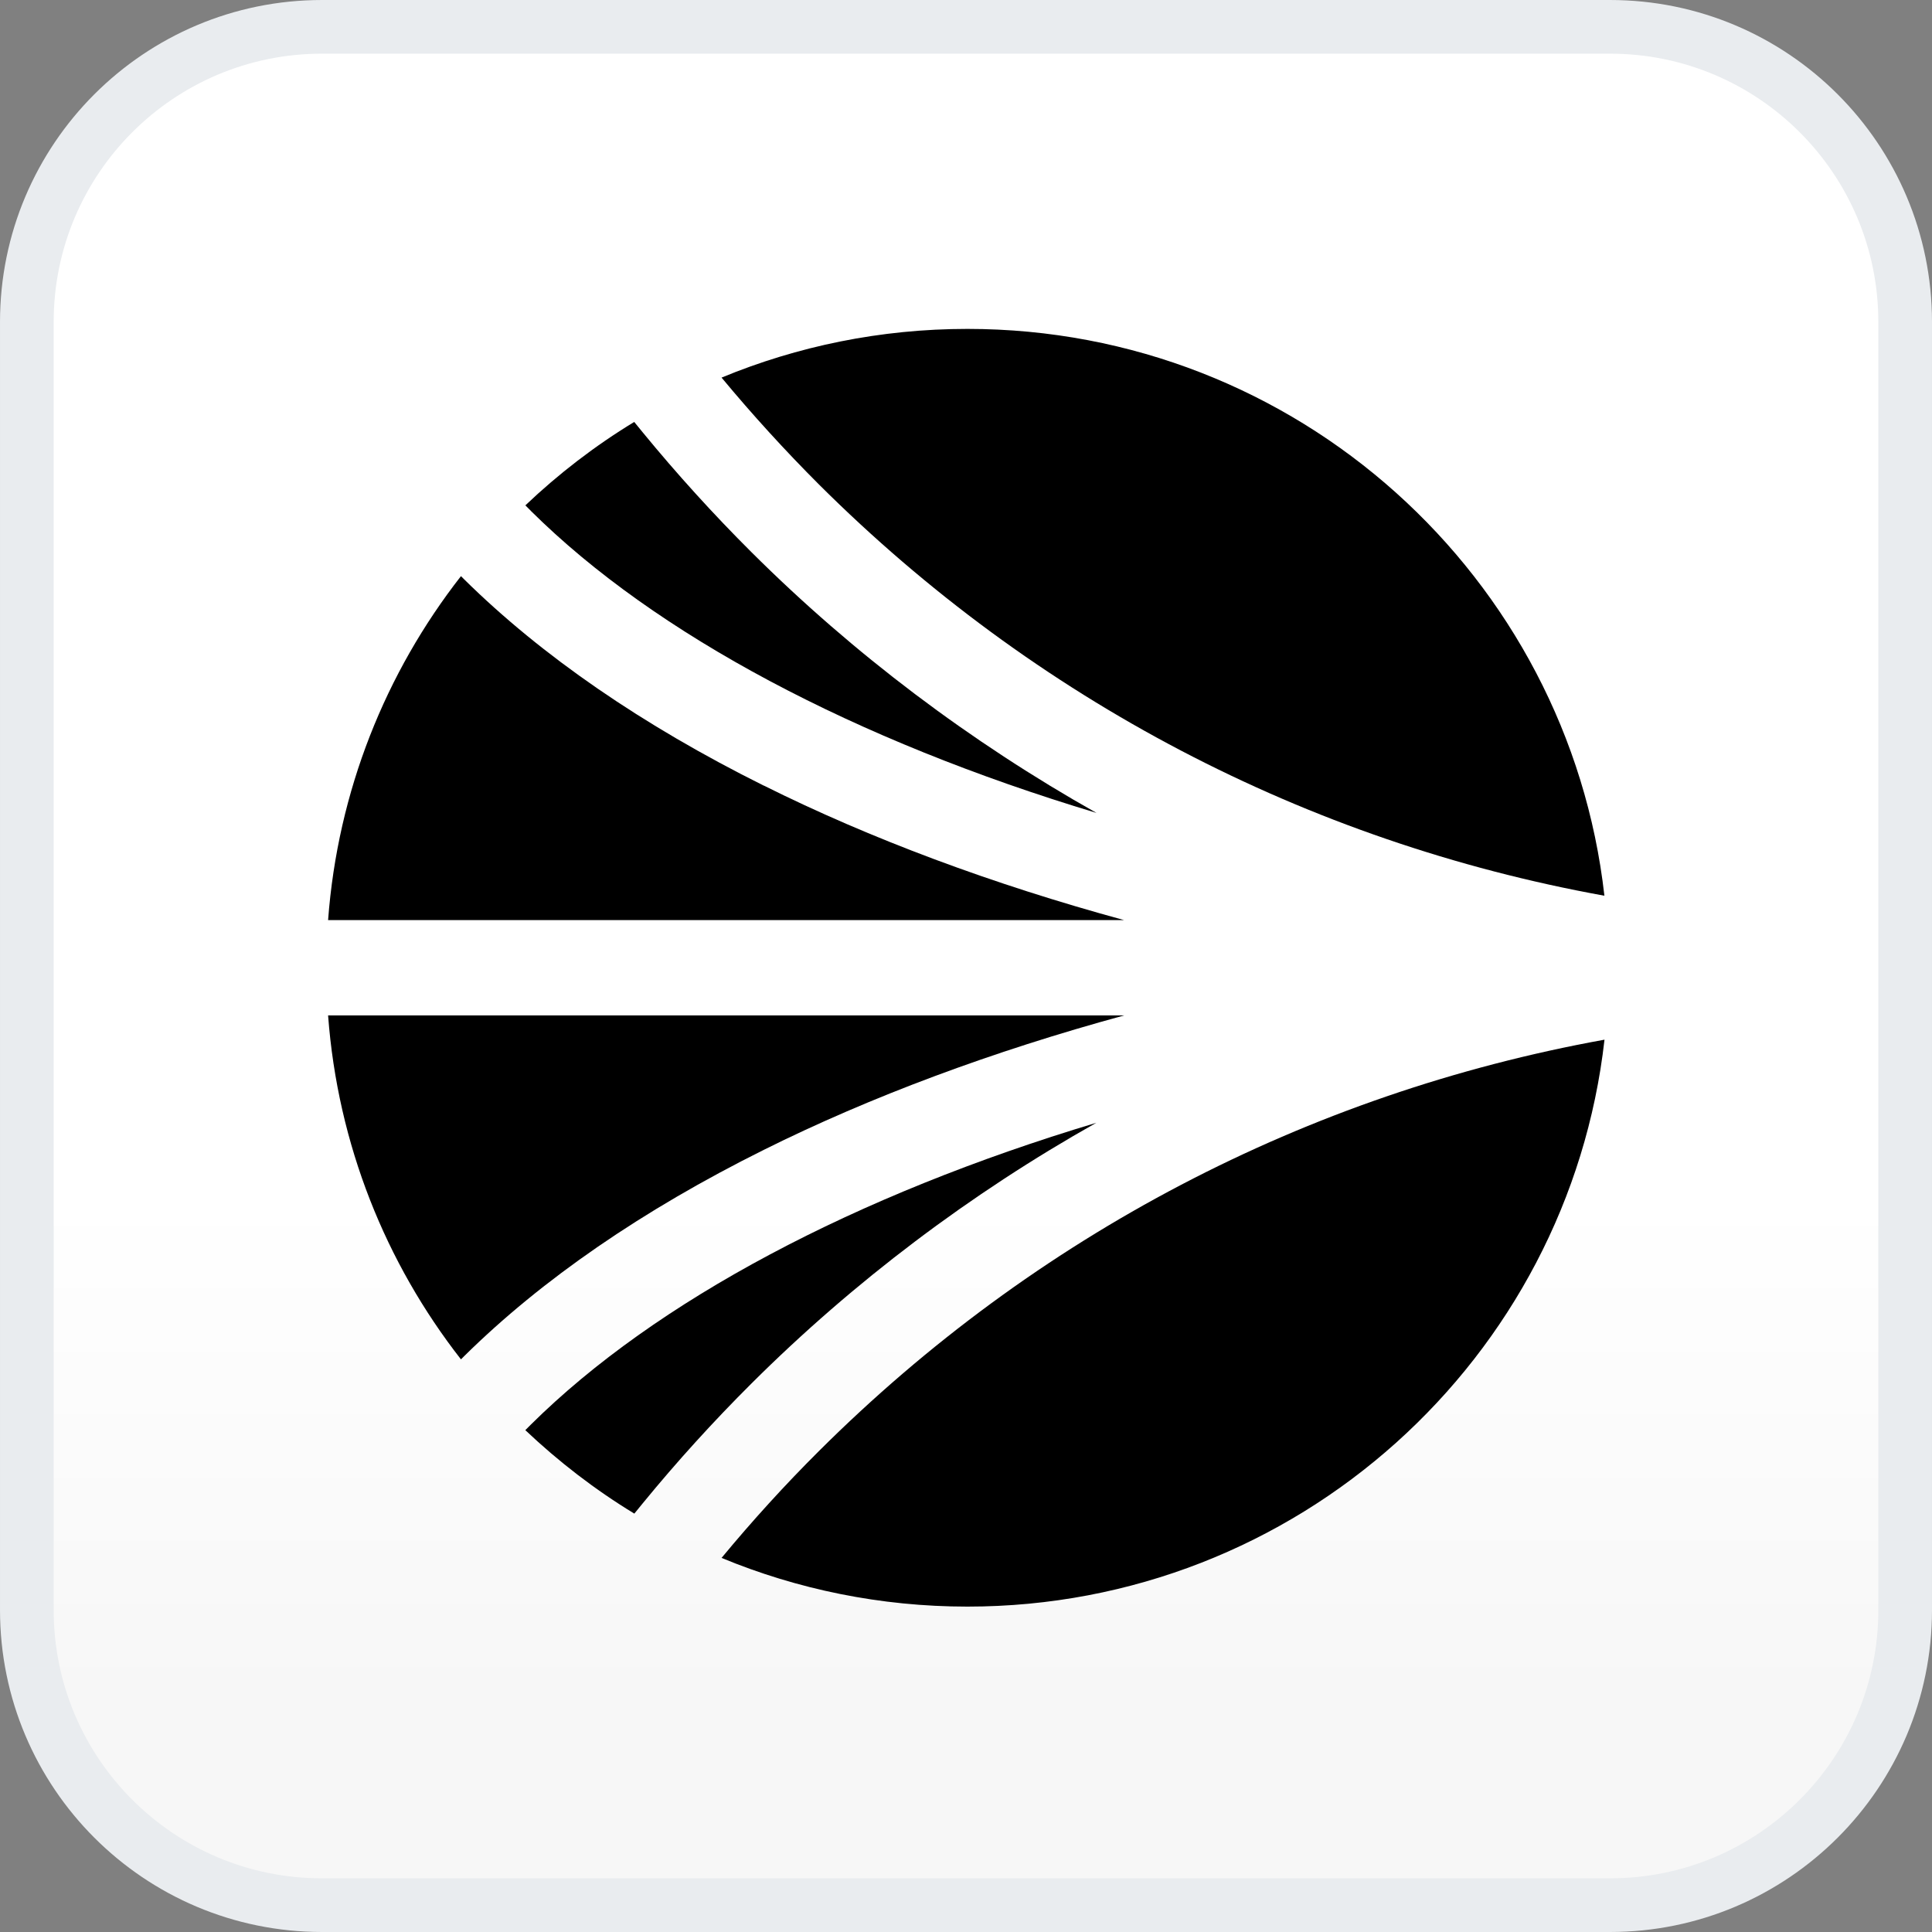
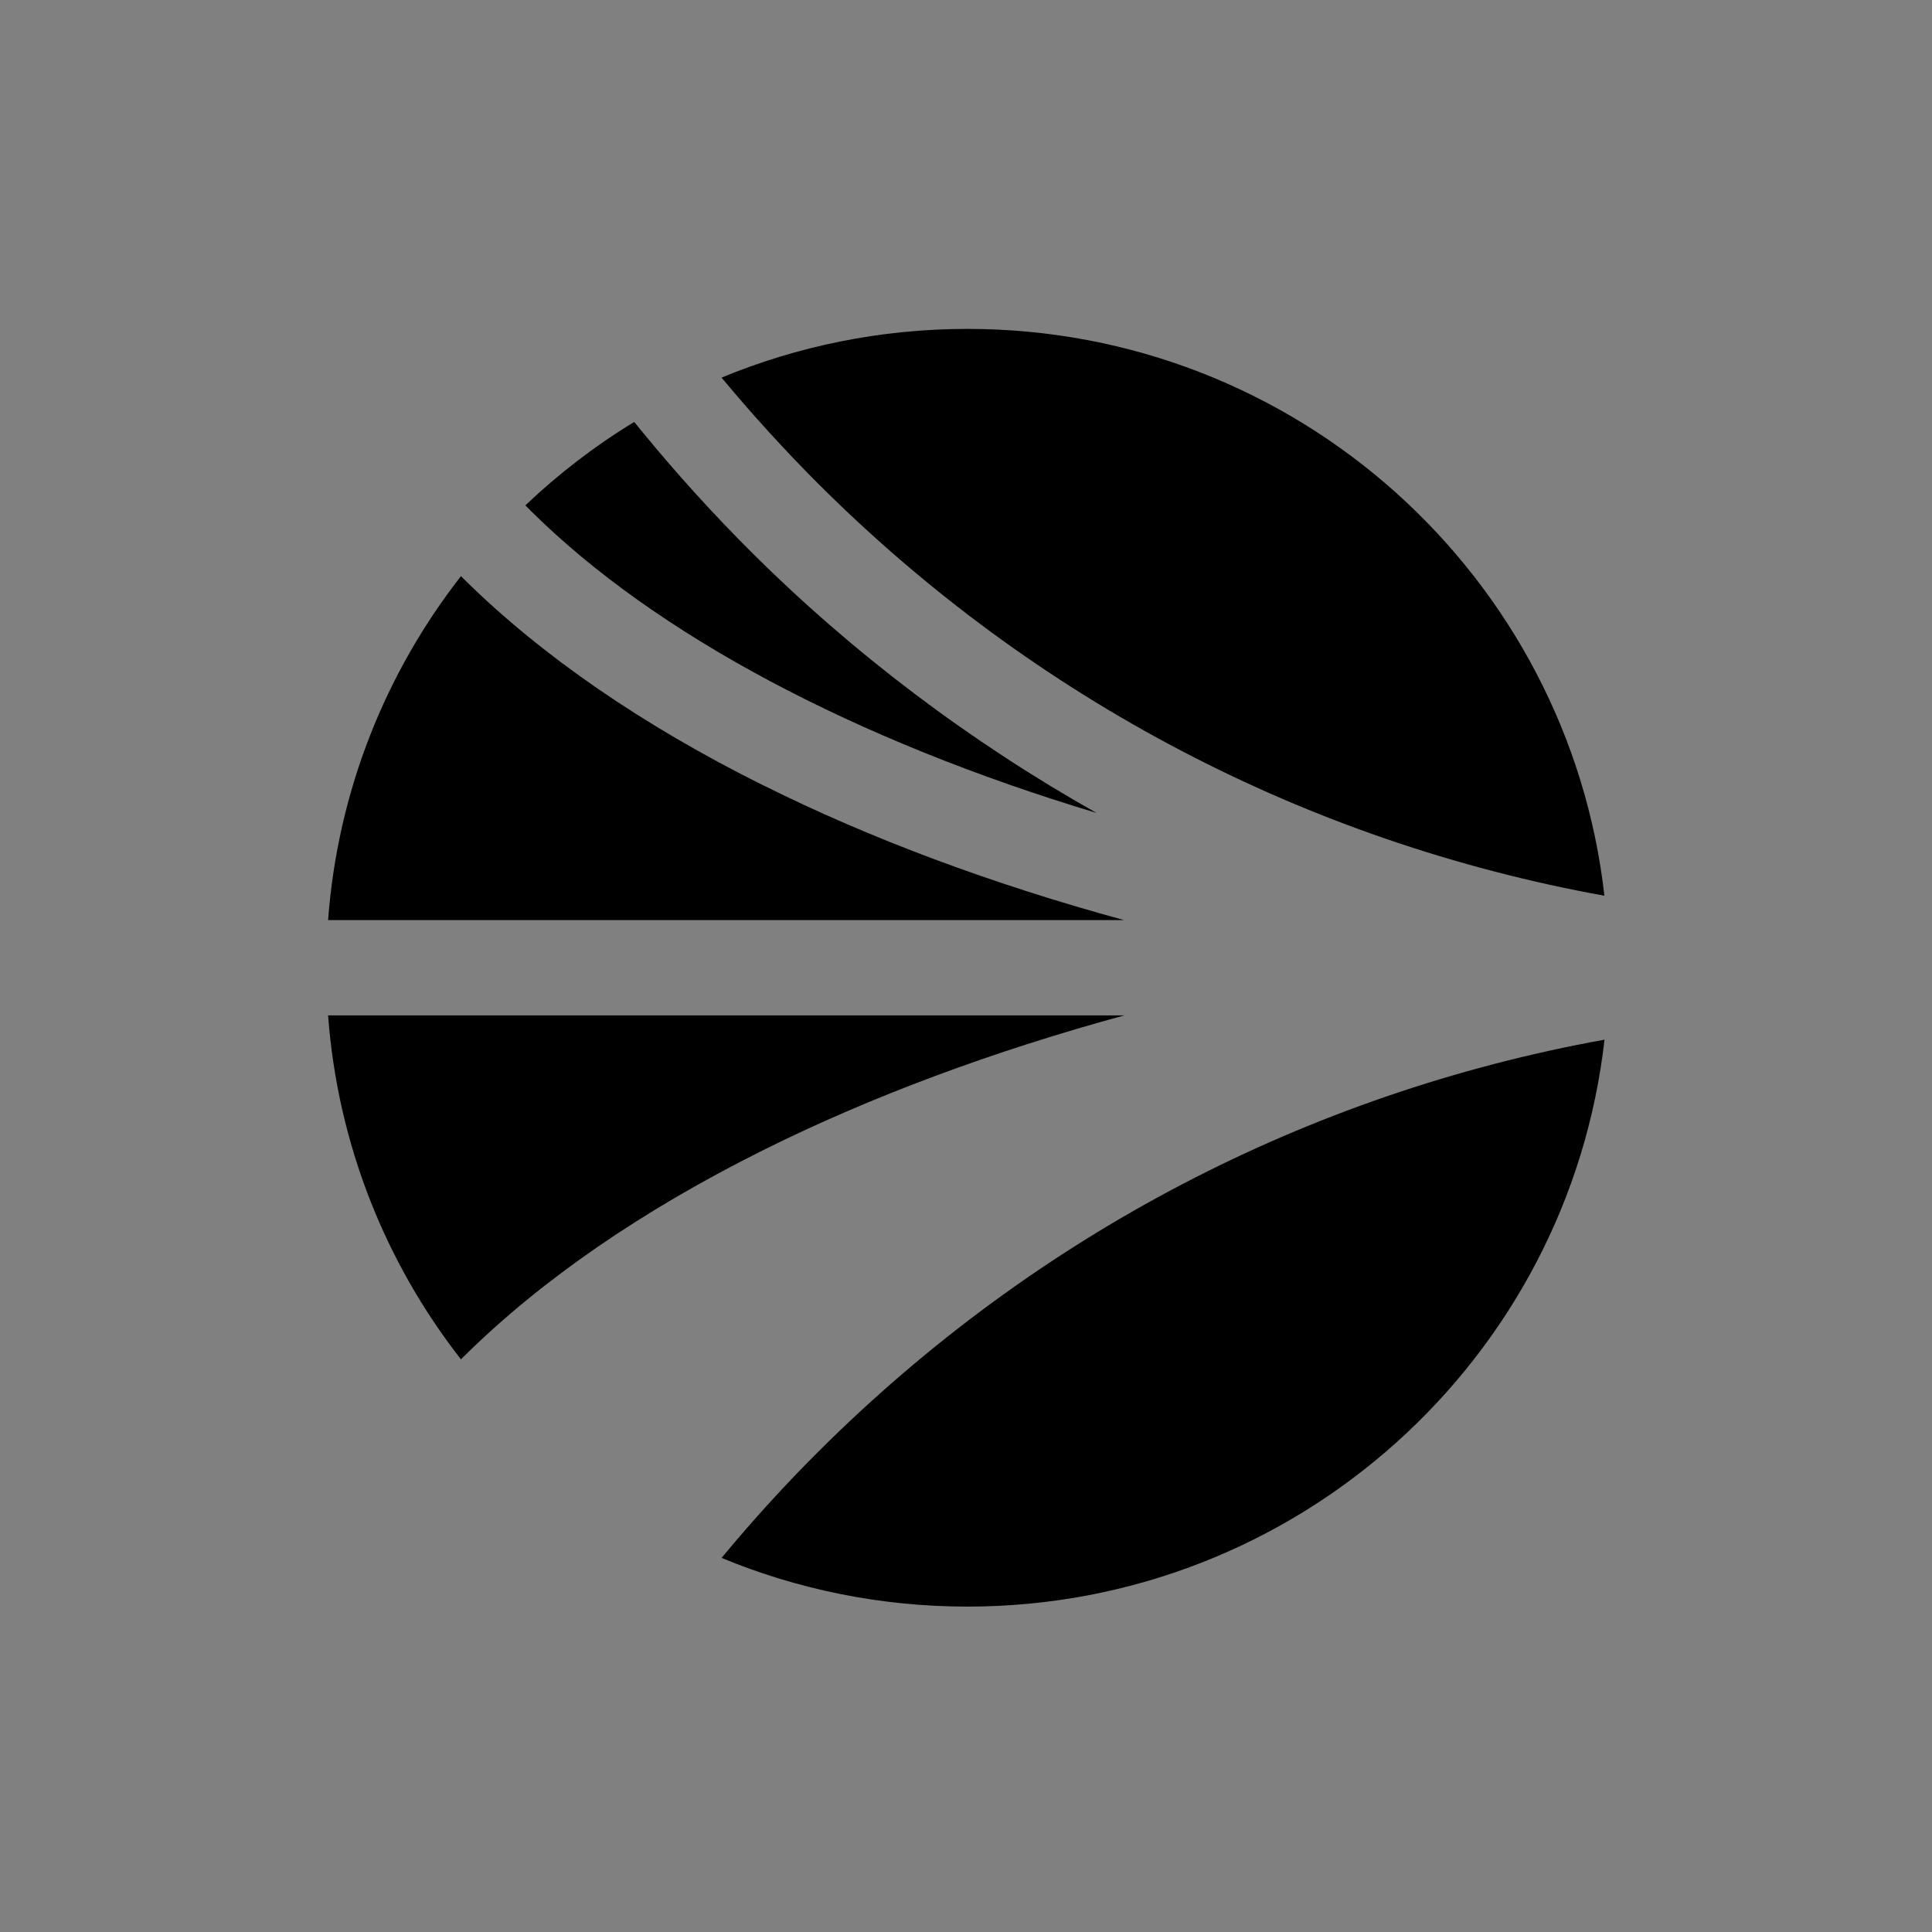
<svg xmlns="http://www.w3.org/2000/svg" width="256" height="256" viewBox="0 0 256 256" fill="none">
  <rect x="0" y="0" width="256" height="256" fill="#808080" stroke="none" />
  <g clip-path="url(#clip0_340_1465)">
-     <path d="M42.667 3.556H213.333C234.933 3.556 252.444 21.067 252.444 42.667V213.333C252.444 234.933 234.933 252.444 213.333 252.444H42.667C21.067 252.444 3.556 234.933 3.556 213.333V42.667C3.556 21.067 21.067 3.556 42.667 3.556Z" fill="url(#paint0_linear_340_1465)" stroke="#E9ECEF" stroke-width="7.111" />
-     <path d="M145.294 148.767C113.332 158.365 86.892 172.367 70.337 188.771L69.607 189.502C74.01 193.666 78.836 197.393 84.052 200.561L85.172 199.189C89.691 193.666 94.538 188.334 99.583 183.31C113.127 169.814 128.623 158.133 145.308 148.753L145.287 148.767H145.294Z" fill="black" />
-     <path d="M43.474 134.547C44.751 151.661 51.107 167.356 61.08 180.122L61.538 179.664C71.784 169.554 85.124 160.365 101.214 152.358C115.318 145.333 131.511 139.305 148.967 134.547H43.474Z" fill="black" />
+     <path d="M43.474 134.547C44.751 151.661 51.107 167.356 61.08 180.122L61.538 179.664C71.784 169.554 85.124 160.365 101.214 152.358C115.318 145.333 131.511 139.305 148.967 134.547Z" fill="black" />
    <path d="M108.526 64.205C137.123 92.699 173.113 111.541 212.592 118.689C207.827 76.445 171.87 43.581 128.187 43.581C116.65 43.581 105.652 45.882 95.61 50.033C99.685 54.941 104.041 59.72 108.526 64.205Z" fill="black" />
    <path d="M70.337 67.692C86.892 84.118 113.332 98.099 145.294 107.717C128.61 98.324 113.113 86.657 99.569 73.161C94.538 68.15 89.698 62.818 85.158 57.282L84.038 55.91C78.823 59.077 73.996 62.798 69.614 66.962L70.344 67.692H70.337Z" fill="black" />
    <path d="M108.526 192.259C104.02 196.744 99.672 201.523 95.61 206.432C105.638 210.582 116.65 212.883 128.187 212.883C171.877 212.883 207.833 180.019 212.605 137.762C173.133 144.91 137.143 163.751 108.54 192.246L108.526 192.259Z" fill="black" />
    <path d="M101.214 104.106C85.124 96.098 71.784 86.903 61.538 76.799L61.08 76.342C51.107 89.108 44.751 104.802 43.474 121.917H148.946C131.497 117.159 115.318 111.131 101.194 104.085L101.207 104.106H101.214Z" fill="black" />
  </g>
  <defs>
    <linearGradient id="paint0_linear_340_1465" x1="128" y1="0" x2="128" y2="256" gradientUnits="userSpaceOnUse">
      <stop offset="0.618" stop-color="white" />
      <stop offset="0.879" stop-color="#F7F7F7" />
    </linearGradient>
    <clipPath id="clip0_340_1465">
      <rect width="256" height="256" fill="white" />
    </clipPath>
  </defs>
</svg>